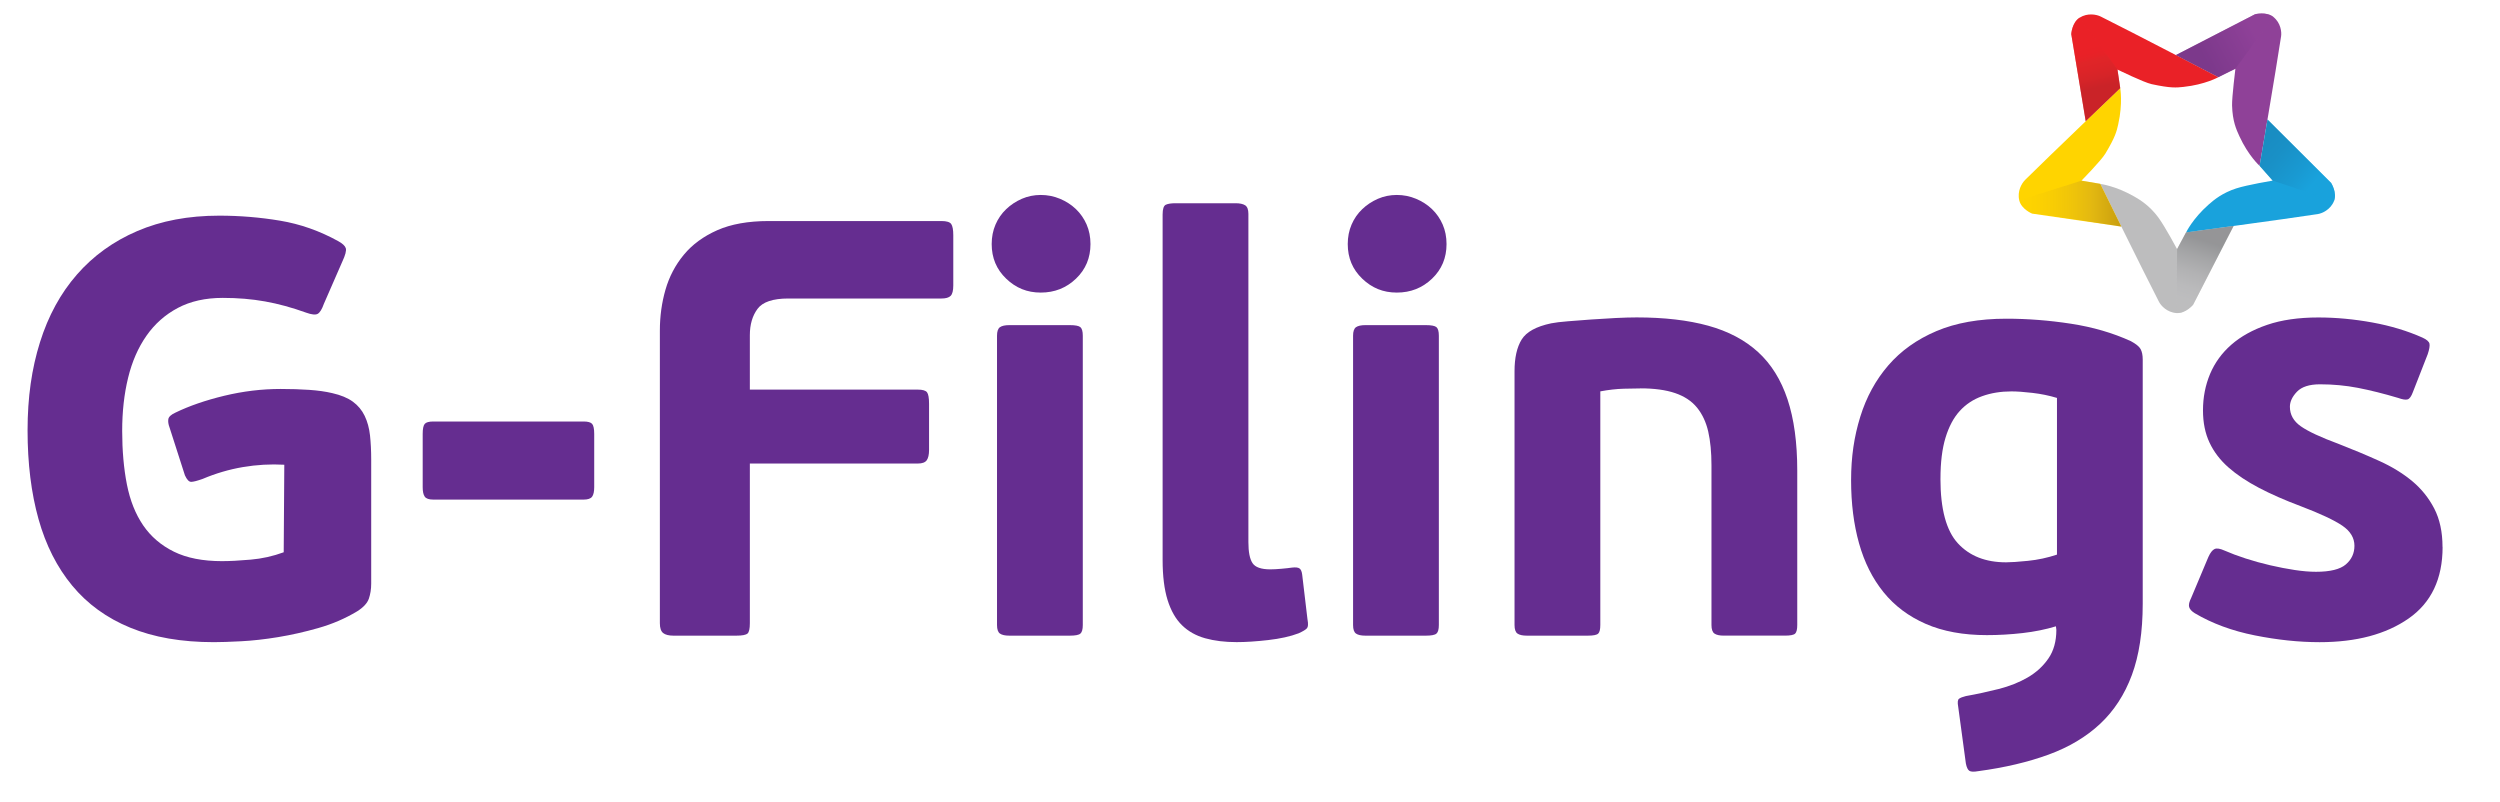
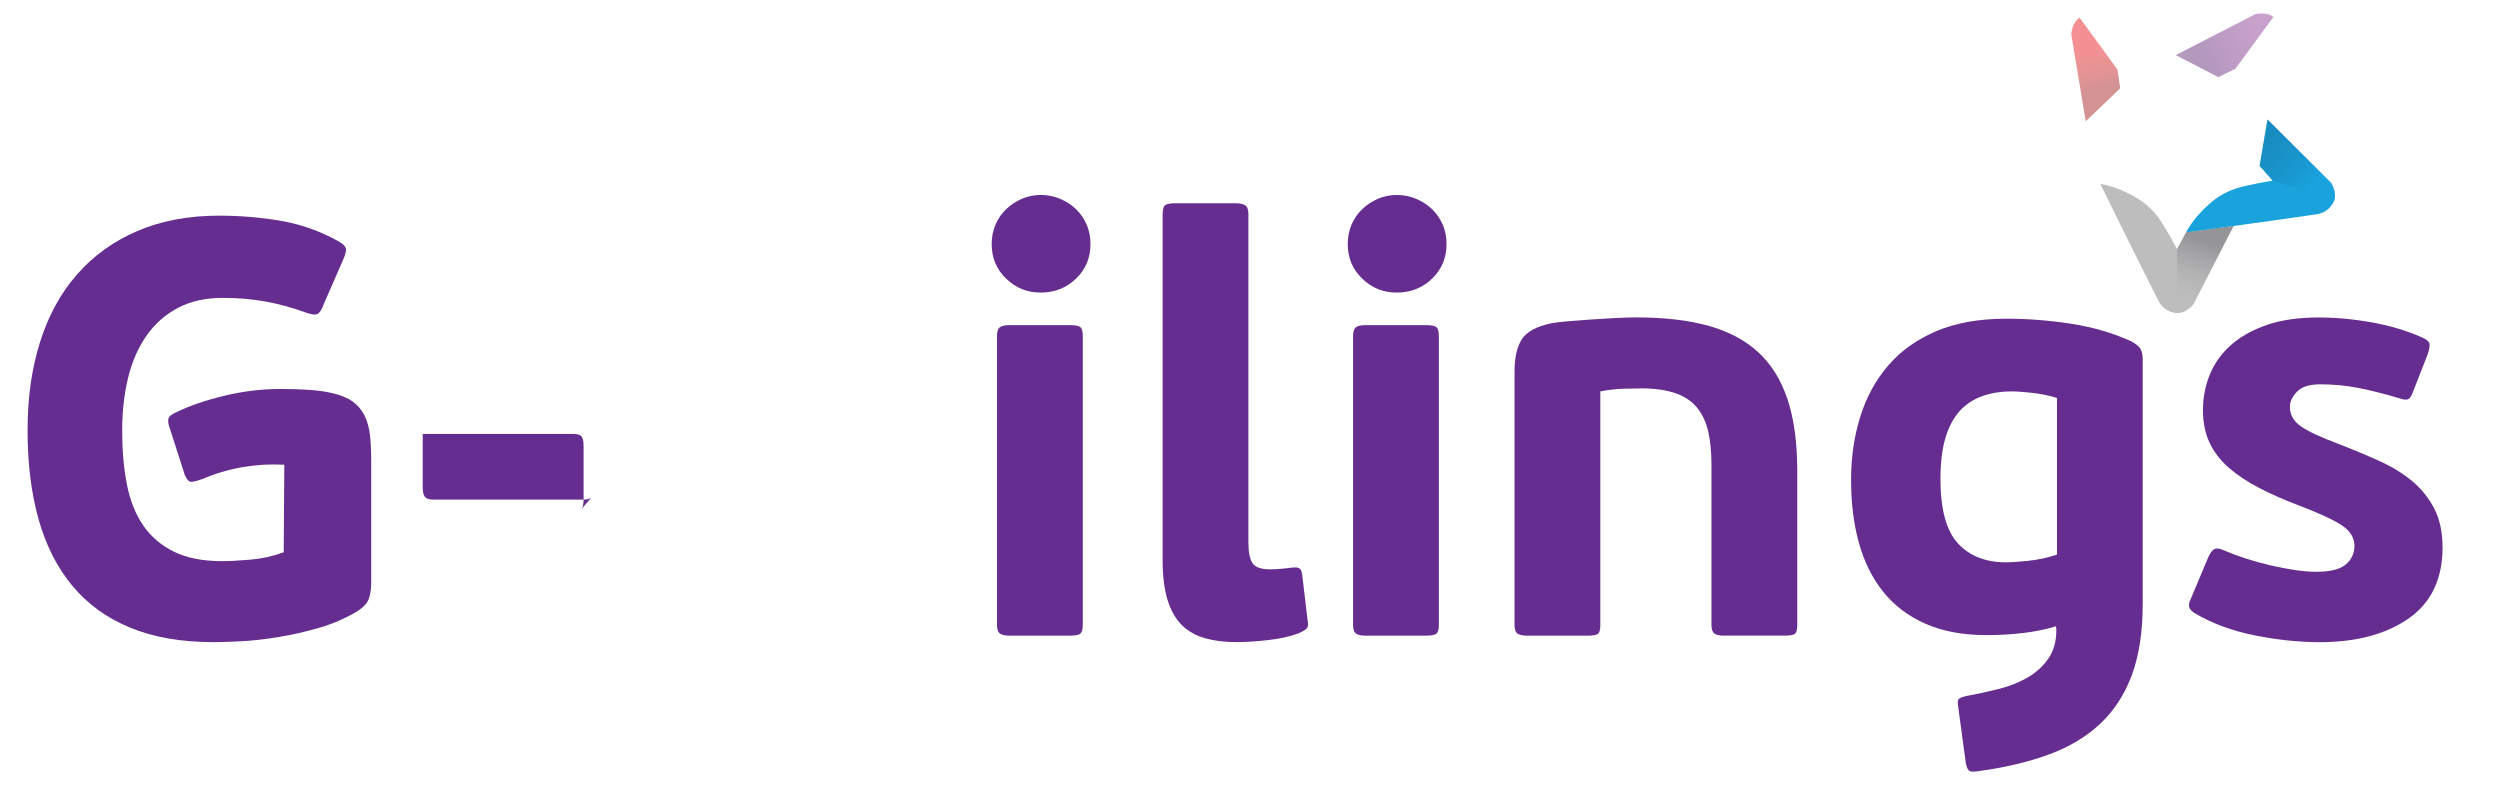
<svg xmlns="http://www.w3.org/2000/svg" id="Layer_1" version="1.1" viewBox="0 0 839.68 269.33">
  <defs>
    <style>
      .st0 {
        fill: #652d90;
      }

      .st1 {
        fill: url(#linear-gradient1);
      }

      .st2 {
        fill: #bdbdbe;
      }

      .st3 {
        fill: #ffd400;
      }

      .st4 {
        fill: url(#linear-gradient4);
      }

      .st5 {
        fill: url(#linear-gradient2);
        opacity: .8;
      }

      .st6 {
        fill: url(#linear-gradient3);
      }

      .st7 {
        fill: #19a2dc;
      }

      .st8 {
        fill: #ea2127;
      }

      .st9 {
        fill: #8f4198;
      }

      .st10 {
        fill: url(#linear-gradient);
      }

      .st11 {
        opacity: .5;
      }
    </style>
    <linearGradient id="linear-gradient" x1="757.42" y1="12.04" x2="741.16" y2="20.6" gradientUnits="userSpaceOnUse">
      <stop offset="0" stop-color="#8f4198" />
      <stop offset="1" stop-color="#6a317e" />
    </linearGradient>
    <linearGradient id="linear-gradient1" x1="701.32" y1="12.75" x2="705.75" y2="31.6" gradientUnits="userSpaceOnUse">
      <stop offset="0" stop-color="#ea2127" />
      <stop offset=".25" stop-color="#e82127" />
      <stop offset=".34" stop-color="#e12428" />
      <stop offset=".4" stop-color="#d6292a" />
      <stop offset=".53" stop-color="#d0282a" />
      <stop offset=".7" stop-color="#c1272a" />
      <stop offset=".87" stop-color="#aa252a" />
    </linearGradient>
    <linearGradient id="linear-gradient2" x1="678.41" y1="68.4" x2="712.5" y2="68.4" gradientUnits="userSpaceOnUse">
      <stop offset="0" stop-color="#ffd400" />
      <stop offset=".15" stop-color="#f9cf02" />
      <stop offset=".34" stop-color="#ebc00b" />
      <stop offset=".54" stop-color="#d3a919" />
      <stop offset=".7" stop-color="#ba9029" />
      <stop offset="1" stop-color="#754c28" />
    </linearGradient>
    <linearGradient id="linear-gradient3" x1="734.13" y1="100.29" x2="740.38" y2="80.85" gradientUnits="userSpaceOnUse">
      <stop offset="0" stop-color="#bdbdbe" />
      <stop offset=".2" stop-color="#b7b7b8" />
      <stop offset=".45" stop-color="#a7a7a8" />
      <stop offset=".73" stop-color="#8c8d8e" />
      <stop offset="1" stop-color="#6d6e70" />
    </linearGradient>
    <linearGradient id="linear-gradient4" x1="776.25" y1="62.7" x2="760.48" y2="48.63" gradientUnits="userSpaceOnUse">
      <stop offset="0" stop-color="#19a2dc" />
      <stop offset=".29" stop-color="#1991c8" />
      <stop offset=".73" stop-color="#197eb0" />
      <stop offset="1" stop-color="#1a77a8" />
    </linearGradient>
  </defs>
  <g>
    <g>
-       <path class="st9" d="M730.78,18.51l14.29,7.41,5.74-2.84s-1.19,9.62-1.12,12.33c.14,5.34,1.46,8.15,2.45,10.32,3.01,6.58,6.8,9.98,6.8,9.98,0,0,5.43-31.71,7.22-43.54.21-1.41-.09-4.47-2.59-6.47-2.39-1.92-6.18-.91-6.18-.91l-26.62,13.72Z" />
-       <path class="st8" d="M705.51,5.53c-1.29-.64-4.32-1.31-7.03.41-2.59,1.65-2.8,5.52-2.8,5.52l4.86,29.29.29-.28c6.25-6.01,11.29-10.82,11.3-10.83l-.93-6.28s8.81,4.33,11.5,4.91c6.41,1.38,8.28,1.18,10.68.92,7.26-.77,11.71-3.27,11.71-3.27,0,0-28.77-15.01-39.57-20.39Z" />
      <path class="st2" d="M750.22,75.88l-15.99,2.18-3.01,5.61s-4.05-7.6-6.33-10.68c-2.87-3.86-5.97-5.8-8.06-6.99-6.32-3.62-11.39-4.22-11.39-4.22,0,0,14.21,28.93,19.7,39.59.66,1.28,2.7,3.58,5.91,3.78,3.08.19,5.56-2.81,5.56-2.81l13.61-26.46Z" />
      <path class="st7" d="M761.59,40.14l-2.64,15.57,4.38,4.95s-8.57,1.43-12.24,2.62c-4.61,1.49-7.43,3.8-9.23,5.39-5.45,4.8-7.61,9.39-7.61,9.39,0,0,32.23-4.32,44.19-6.15,1.43-.22,4.29-1.42,5.48-4.37,1.14-2.83-.96-6.1-.96-6.1l-21.36-21.29Z" />
-       <path class="st3" d="M680.09,60.54c-1.02,1.02-2.63,3.67-1.87,6.78.72,2.99,4.32,4.43,4.32,4.43l29.96,4.35s-7.06-14.33-7.07-14.35l-6.33-1.08s6.63-6.73,8.04-9.09c3.37-5.62,3.78-7.46,4.31-9.82,1.6-7.12.68-12.14.68-12.14,0,0-23.47,22.41-32.05,30.9Z" />
    </g>
    <g class="st11">
      <path class="st10" d="M763.58,5.7c-2.39-1.92-6.18-.91-6.18-.91l-26.62,13.72,14.29,7.41,5.74-2.84" />
      <path class="st1" d="M698.48,5.94c-2.59,1.65-2.8,5.52-2.8,5.52l4.86,29.29.29-.28c6.25-6.01,11.29-10.82,11.3-10.83l-.93-6.28" />
-       <path class="st5" d="M678.41,67.2c.78,2.95,4.43,4.35,4.43,4.35l29.67,4.56-7.07-14.35-6.33-1.08" />
      <path class="st6" d="M731.05,105.14c3.08.19,5.56-2.81,5.56-2.81l13.61-26.46-15.99,2.18-3.01,5.61" />
      <path class="st4" d="M783.91,67.52c1.14-2.83-.96-6.1-.96-6.1l-21.36-21.29-2.64,15.57,4.38,4.95" />
    </g>
  </g>
  <g>
    <path class="st0" d="M74.62,188.47c2.51,0,5.69-.16,9.54-.5,3.84-.33,7.55-1.16,11.13-2.48l.2-29.4c-4.64-.26-9.27,0-13.91.79-4.64.79-9.14,2.12-13.51,3.97-1.86.66-3.15.99-3.87.99s-1.42-.73-2.09-2.19l-5.17-16.09c-.4-1.06-.53-1.99-.4-2.78.13-.79.92-1.52,2.38-2.19,4.63-2.25,10.1-4.14,16.39-5.66,6.29-1.52,12.62-2.29,18.97-2.29,3.44,0,6.62.1,9.54.3,2.91.2,5.49.56,7.75,1.09,2.91.66,5.23,1.62,6.95,2.88,1.72,1.26,3.05,2.85,3.97,4.77.92,1.92,1.52,4.11,1.79,6.56.26,2.45.4,5.13.4,8.05v41.72c0,1.86-.27,3.54-.79,5.07-.53,1.52-1.86,2.95-3.97,4.27-3.97,2.38-8.28,4.24-12.91,5.56-4.64,1.33-9.17,2.35-13.61,3.08-4.44.73-8.58,1.19-12.42,1.39-3.84.2-6.89.3-9.14.3-10.86,0-20.23-1.62-28.11-4.87-7.88-3.24-14.37-7.95-19.47-14.11-5.1-6.16-8.87-13.61-11.32-22.35-2.45-8.74-3.68-18.68-3.68-29.8s1.39-20.73,4.17-29.6c2.78-8.87,6.92-16.46,12.42-22.75,5.49-6.29,12.25-11.16,20.26-14.6,8.01-3.44,17.18-5.17,27.52-5.17,6.88,0,13.71.56,20.46,1.69,6.75,1.13,13.24,3.41,19.47,6.85,1.46.79,2.32,1.59,2.58,2.38.26.79-.13,2.32-1.19,4.57l-6.16,14.11c-.66,1.86-1.36,2.98-2.09,3.38-.73.4-2.02.27-3.87-.4-4.77-1.72-9.37-2.98-13.81-3.77-4.44-.8-9.17-1.19-14.2-1.19-5.83,0-10.86,1.13-15.1,3.38-4.24,2.25-7.75,5.36-10.53,9.34-2.78,3.97-4.84,8.68-6.16,14.11-1.33,5.43-1.99,11.39-1.99,17.88s.53,12.62,1.59,17.98c1.06,5.36,2.88,9.93,5.46,13.71,2.58,3.77,6.02,6.72,10.33,8.84,4.3,2.12,9.7,3.18,16.19,3.18Z" />
-     <path class="st0" d="M198.88,166.81c-.47.66-1.42.99-2.88.99h-50.46c-1.46,0-2.42-.33-2.88-.99-.47-.66-.69-1.72-.69-3.18v-17.88c0-1.72.23-2.85.69-3.38.46-.53,1.42-.8,2.88-.8h50.46c1.46,0,2.42.27,2.88.8.46.53.7,1.66.7,3.38v17.88c0,1.46-.23,2.52-.7,3.18Z" />
-     <path class="st0" d="M251.03,212.8c-.53.47-1.79.7-3.77.7h-21.06c-1.59,0-2.75-.3-3.48-.89-.73-.6-1.09-1.69-1.09-3.28v-98.34c0-4.77.63-9.34,1.89-13.71,1.26-4.37,3.31-8.28,6.16-11.72,2.85-3.44,6.59-6.19,11.23-8.24,4.63-2.05,10.4-3.08,17.28-3.08h58.01c1.72,0,2.81.33,3.28.99.46.66.7,1.92.7,3.77v16.89c0,1.72-.3,2.88-.89,3.48-.6.6-1.62.89-3.08.89h-51.45c-5.17,0-8.61,1.16-10.33,3.48-1.72,2.32-2.58,5.26-2.58,8.84v18.28h56.42c1.59,0,2.61.3,3.08.89.46.6.69,1.89.69,3.87v15.5c0,1.59-.27,2.75-.79,3.48-.53.73-1.52,1.09-2.98,1.09h-56.42v53.64c0,1.86-.27,3.01-.79,3.48Z" />
+     <path class="st0" d="M198.88,166.81c-.47.66-1.42.99-2.88.99h-50.46c-1.46,0-2.42-.33-2.88-.99-.47-.66-.69-1.72-.69-3.18v-17.88h50.46c1.46,0,2.42.27,2.88.8.46.53.7,1.66.7,3.38v17.88c0,1.46-.23,2.52-.7,3.18Z" />
    <path class="st0" d="M366.26,81.98c0,4.64-1.62,8.51-4.87,11.62-3.25,3.11-7.19,4.67-11.82,4.67s-8.38-1.56-11.62-4.67c-3.25-3.11-4.87-6.98-4.87-11.62,0-2.38.43-4.57,1.29-6.56.86-1.99,2.05-3.71,3.58-5.17,1.52-1.46,3.28-2.61,5.26-3.48,1.99-.86,4.1-1.29,6.36-1.29s4.4.43,6.46,1.29c2.05.86,3.84,2.02,5.36,3.48,1.52,1.46,2.71,3.18,3.58,5.17.86,1.99,1.29,4.17,1.29,6.56ZM363.68,209.92c0,1.46-.27,2.42-.8,2.88-.53.47-1.72.7-3.58.7h-20.26c-1.46,0-2.52-.23-3.18-.7-.66-.46-.99-1.42-.99-2.88v-97.15c0-1.46.33-2.42.99-2.88.66-.46,1.72-.69,3.18-.69h20.26c1.85,0,3.05.23,3.58.69.53.47.8,1.42.8,2.88v97.15Z" />
    <path class="st0" d="M439.17,208.13c.26,1.46.2,2.42-.2,2.88-.4.47-1.33,1.03-2.78,1.69-2.78,1.06-6.19,1.82-10.23,2.28-4.04.46-7.57.69-10.6.69-3.95,0-7.47-.43-10.56-1.29-3.09-.86-5.69-2.32-7.79-4.37-2.1-2.05-3.72-4.87-4.84-8.44-1.12-3.58-1.68-8.08-1.68-13.51v-116.02c0-1.85.36-2.95,1.08-3.28.72-.33,1.81-.5,3.26-.5h20.13c1.45,0,2.53.23,3.25.69.72.47,1.09,1.42,1.09,2.88v110.26c0,3.31.46,5.66,1.39,7.05.92,1.39,2.91,2.09,5.96,2.09,1.06,0,2.32-.07,3.77-.2,1.46-.13,2.65-.26,3.58-.4,1.19-.13,2.02-.03,2.48.3.46.33.76,1.03.89,2.09l1.79,15.1Z" />
    <path class="st0" d="M485.85,81.98c0,4.64-1.62,8.51-4.87,11.62-3.25,3.11-7.19,4.67-11.82,4.67s-8.38-1.56-11.62-4.67c-3.25-3.11-4.87-6.98-4.87-11.62,0-2.38.43-4.57,1.29-6.56.86-1.99,2.05-3.71,3.58-5.17,1.52-1.46,3.28-2.61,5.26-3.48,1.99-.86,4.1-1.29,6.36-1.29s4.4.43,6.46,1.29c2.05.86,3.84,2.02,5.36,3.48,1.52,1.46,2.71,3.18,3.58,5.17.86,1.99,1.29,4.17,1.29,6.56ZM483.27,209.92c0,1.46-.27,2.42-.8,2.88-.53.47-1.72.7-3.58.7h-20.26c-1.46,0-2.52-.23-3.18-.7-.66-.46-.99-1.42-.99-2.88v-97.15c0-1.46.33-2.42.99-2.88.66-.46,1.72-.69,3.18-.69h20.26c1.85,0,3.05.23,3.58.69.53.47.8,1.42.8,2.88v97.15Z" />
    <path class="st0" d="M551.01,130.46c-1.33,0-3.21.03-5.66.1-2.45.07-5.07.37-7.85.89v78.47c0,1.46-.23,2.42-.7,2.88s-1.62.7-3.48.7h-20.46c-1.46,0-2.52-.23-3.18-.7-.66-.46-.99-1.42-.99-2.88v-85.23c0-4.5.79-8.05,2.38-10.63,1.59-2.58,4.89-4.4,9.91-5.46,1.32-.26,3.2-.5,5.65-.69,2.45-.2,5.06-.4,7.83-.6,2.78-.2,5.52-.36,8.23-.5,2.71-.13,5.05-.2,7.04-.2,9.25,0,17.25.93,23.99,2.78,6.74,1.86,12.32,4.8,16.75,8.84,4.43,4.04,7.73,9.34,9.91,15.89,2.18,6.56,3.27,14.54,3.27,23.94v51.85c0,1.46-.23,2.42-.69,2.88-.46.47-1.61.7-3.45.7h-20.52c-1.45,0-2.5-.23-3.16-.7-.66-.46-.99-1.42-.99-2.88v-53.64c0-4.37-.37-8.15-1.09-11.32-.73-3.18-1.99-5.86-3.77-8.05-1.79-2.19-4.24-3.81-7.35-4.87-3.11-1.06-6.99-1.59-11.62-1.59Z" />
    <path class="st0" d="M719.68,202.79c0,9.41-1.22,17.39-3.65,23.94s-5.99,12.02-10.66,16.39-10.44,7.81-17.31,10.33c-6.87,2.51-14.74,4.37-23.61,5.56-1.46.26-2.45.23-2.98-.1-.53-.33-.93-1.16-1.19-2.48l-2.58-19.07c-.27-1.46-.17-2.35.3-2.68.46-.33,1.22-.63,2.28-.89,3.71-.66,7.38-1.46,11.03-2.38,3.64-.93,6.89-2.22,9.73-3.87,2.85-1.66,5.17-3.77,6.95-6.36,1.79-2.58,2.68-5.8,2.68-9.63l-.14-1.19c-3.44,1.05-7.17,1.81-11.2,2.27-4.03.46-8.03.69-11.99.69-7.93,0-14.77-1.26-20.52-3.77-5.75-2.51-10.48-6.06-14.18-10.63s-6.44-10.03-8.23-16.39c-1.79-6.36-2.68-13.44-2.68-21.26s1.02-14.63,3.07-21.26c2.05-6.62,5.19-12.38,9.42-17.28,4.23-4.9,9.61-8.74,16.16-11.52,6.54-2.78,14.38-4.17,23.5-4.17,7.14,0,14.37.56,21.71,1.69,7.34,1.13,14.04,3.08,20.12,5.86,1.72.93,2.81,1.82,3.27,2.68.46.86.7,2.02.7,3.48v82.07ZM651.74,160.76c0,10.23,1.95,17.48,5.86,21.73,3.91,4.25,9.3,6.38,16.19,6.38,1.59,0,4.04-.16,7.35-.5,3.31-.33,6.56-1.03,9.74-2.09v-52.63c-2.65-.8-5.4-1.36-8.24-1.69-2.85-.33-5.2-.5-7.05-.5-3.58,0-6.85.53-9.83,1.6-2.98,1.06-5.5,2.73-7.55,4.99-2.06,2.26-3.64,5.25-4.77,8.97-1.13,3.72-1.69,8.31-1.69,13.75Z" />
    <path class="st0" d="M820.4,183.7c0,10.73-3.81,18.74-11.42,24.04-7.62,5.3-17.58,7.95-29.9,7.95-6.89,0-14.14-.76-21.75-2.28-7.62-1.52-14.34-4-20.17-7.45-1.06-.66-1.69-1.36-1.89-2.09-.2-.73.03-1.75.7-3.08l5.76-13.71c.66-1.46,1.36-2.35,2.09-2.68.73-.33,1.82-.16,3.28.5,2.12.93,4.5,1.82,7.15,2.68,2.65.86,5.4,1.62,8.24,2.28,2.85.66,5.59,1.19,8.24,1.59,2.65.4,5.03.6,7.15.6,4.77,0,8.11-.83,10.03-2.48,1.92-1.65,2.88-3.74,2.88-6.26,0-2.65-1.36-4.9-4.07-6.75-2.72-1.85-7.38-4.04-14.01-6.56-5.3-1.99-9.97-4.04-14.01-6.16-4.04-2.12-7.45-4.4-10.23-6.85-2.78-2.45-4.9-5.23-6.36-8.34-1.46-3.11-2.19-6.72-2.19-10.83,0-4.37.8-8.44,2.38-12.22,1.59-3.77,3.97-7.05,7.15-9.83,3.18-2.78,7.18-5,12.02-6.66,4.83-1.65,10.56-2.48,17.18-2.48,5.96,0,12.02.57,18.18,1.69,6.16,1.13,11.75,2.82,16.79,5.07,1.46.66,2.25,1.36,2.38,2.09.13.73-.07,1.89-.6,3.48l-4.97,12.71c-.53,1.46-1.13,2.29-1.79,2.48-.66.2-1.72.03-3.18-.5-4.9-1.46-9.41-2.58-13.51-3.38-4.11-.79-8.34-1.19-12.71-1.19-3.58,0-6.16.83-7.75,2.48-1.59,1.66-2.38,3.35-2.38,5.07,0,2.65,1.22,4.84,3.68,6.56,2.45,1.72,6.72,3.71,12.81,5.96,4.77,1.86,9.27,3.74,13.51,5.66,4.24,1.92,7.91,4.17,11.03,6.75,3.11,2.58,5.59,5.66,7.45,9.24,1.85,3.58,2.78,7.88,2.78,12.91Z" />
  </g>
</svg>